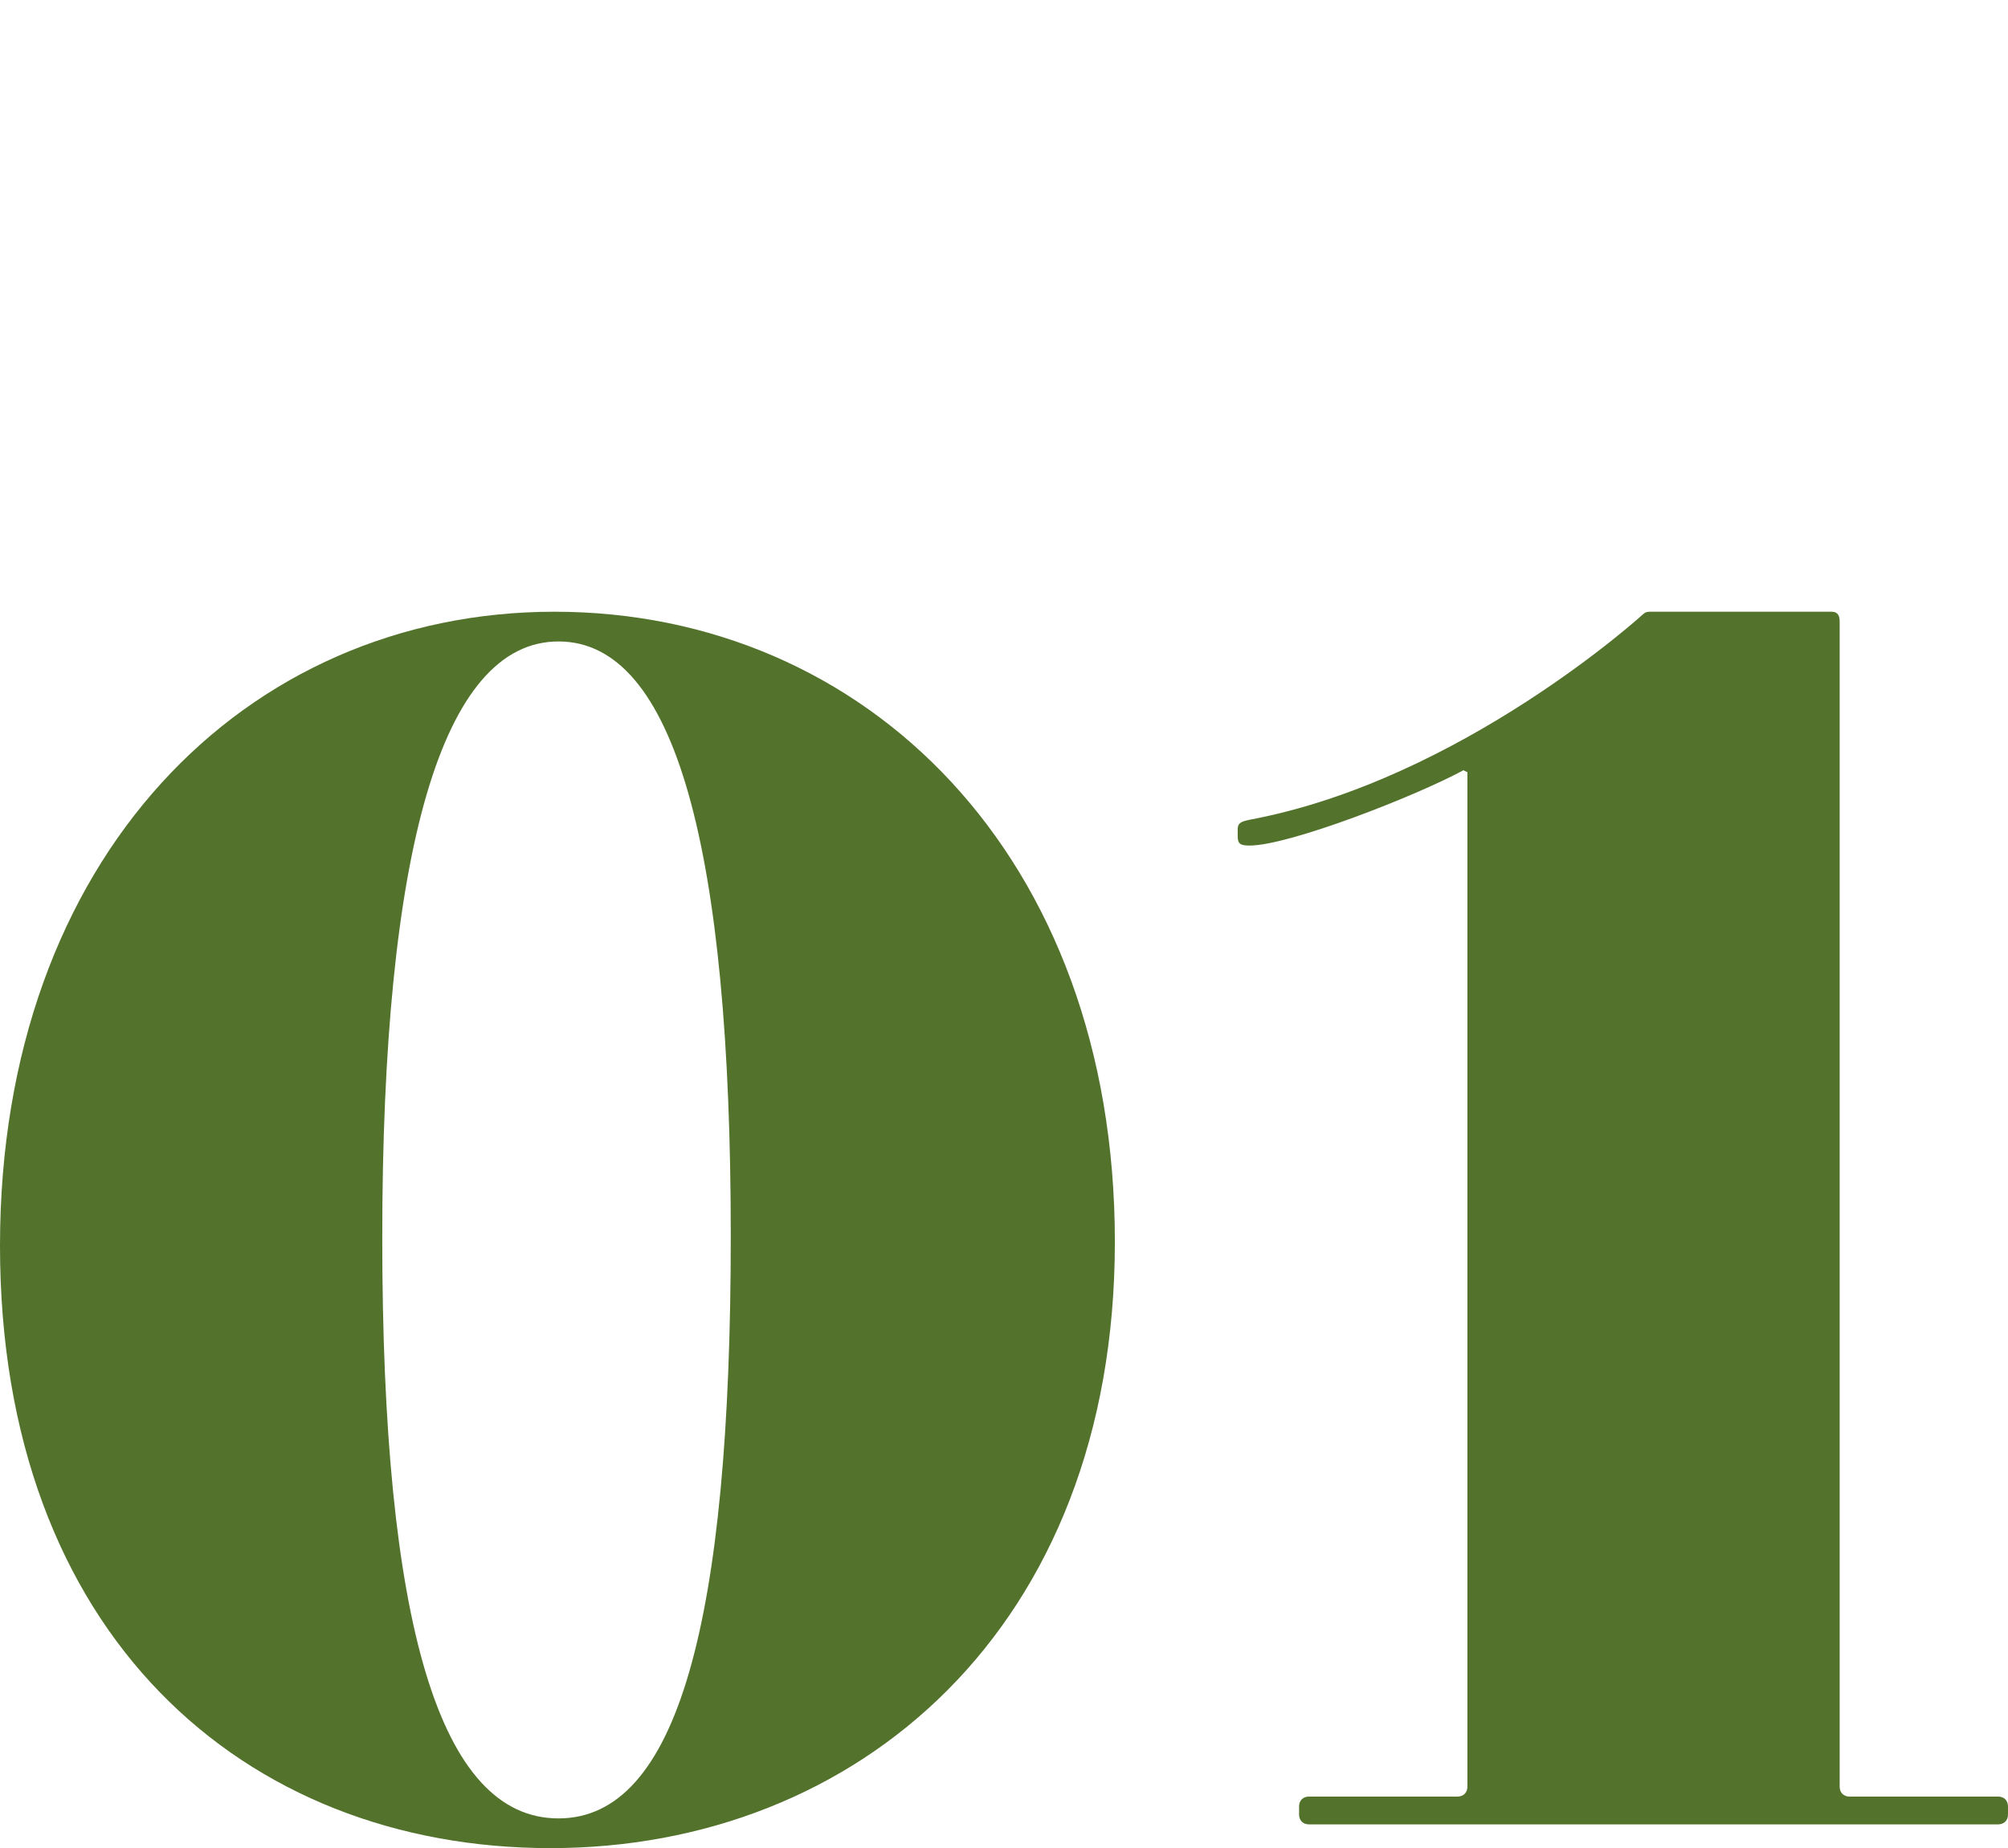
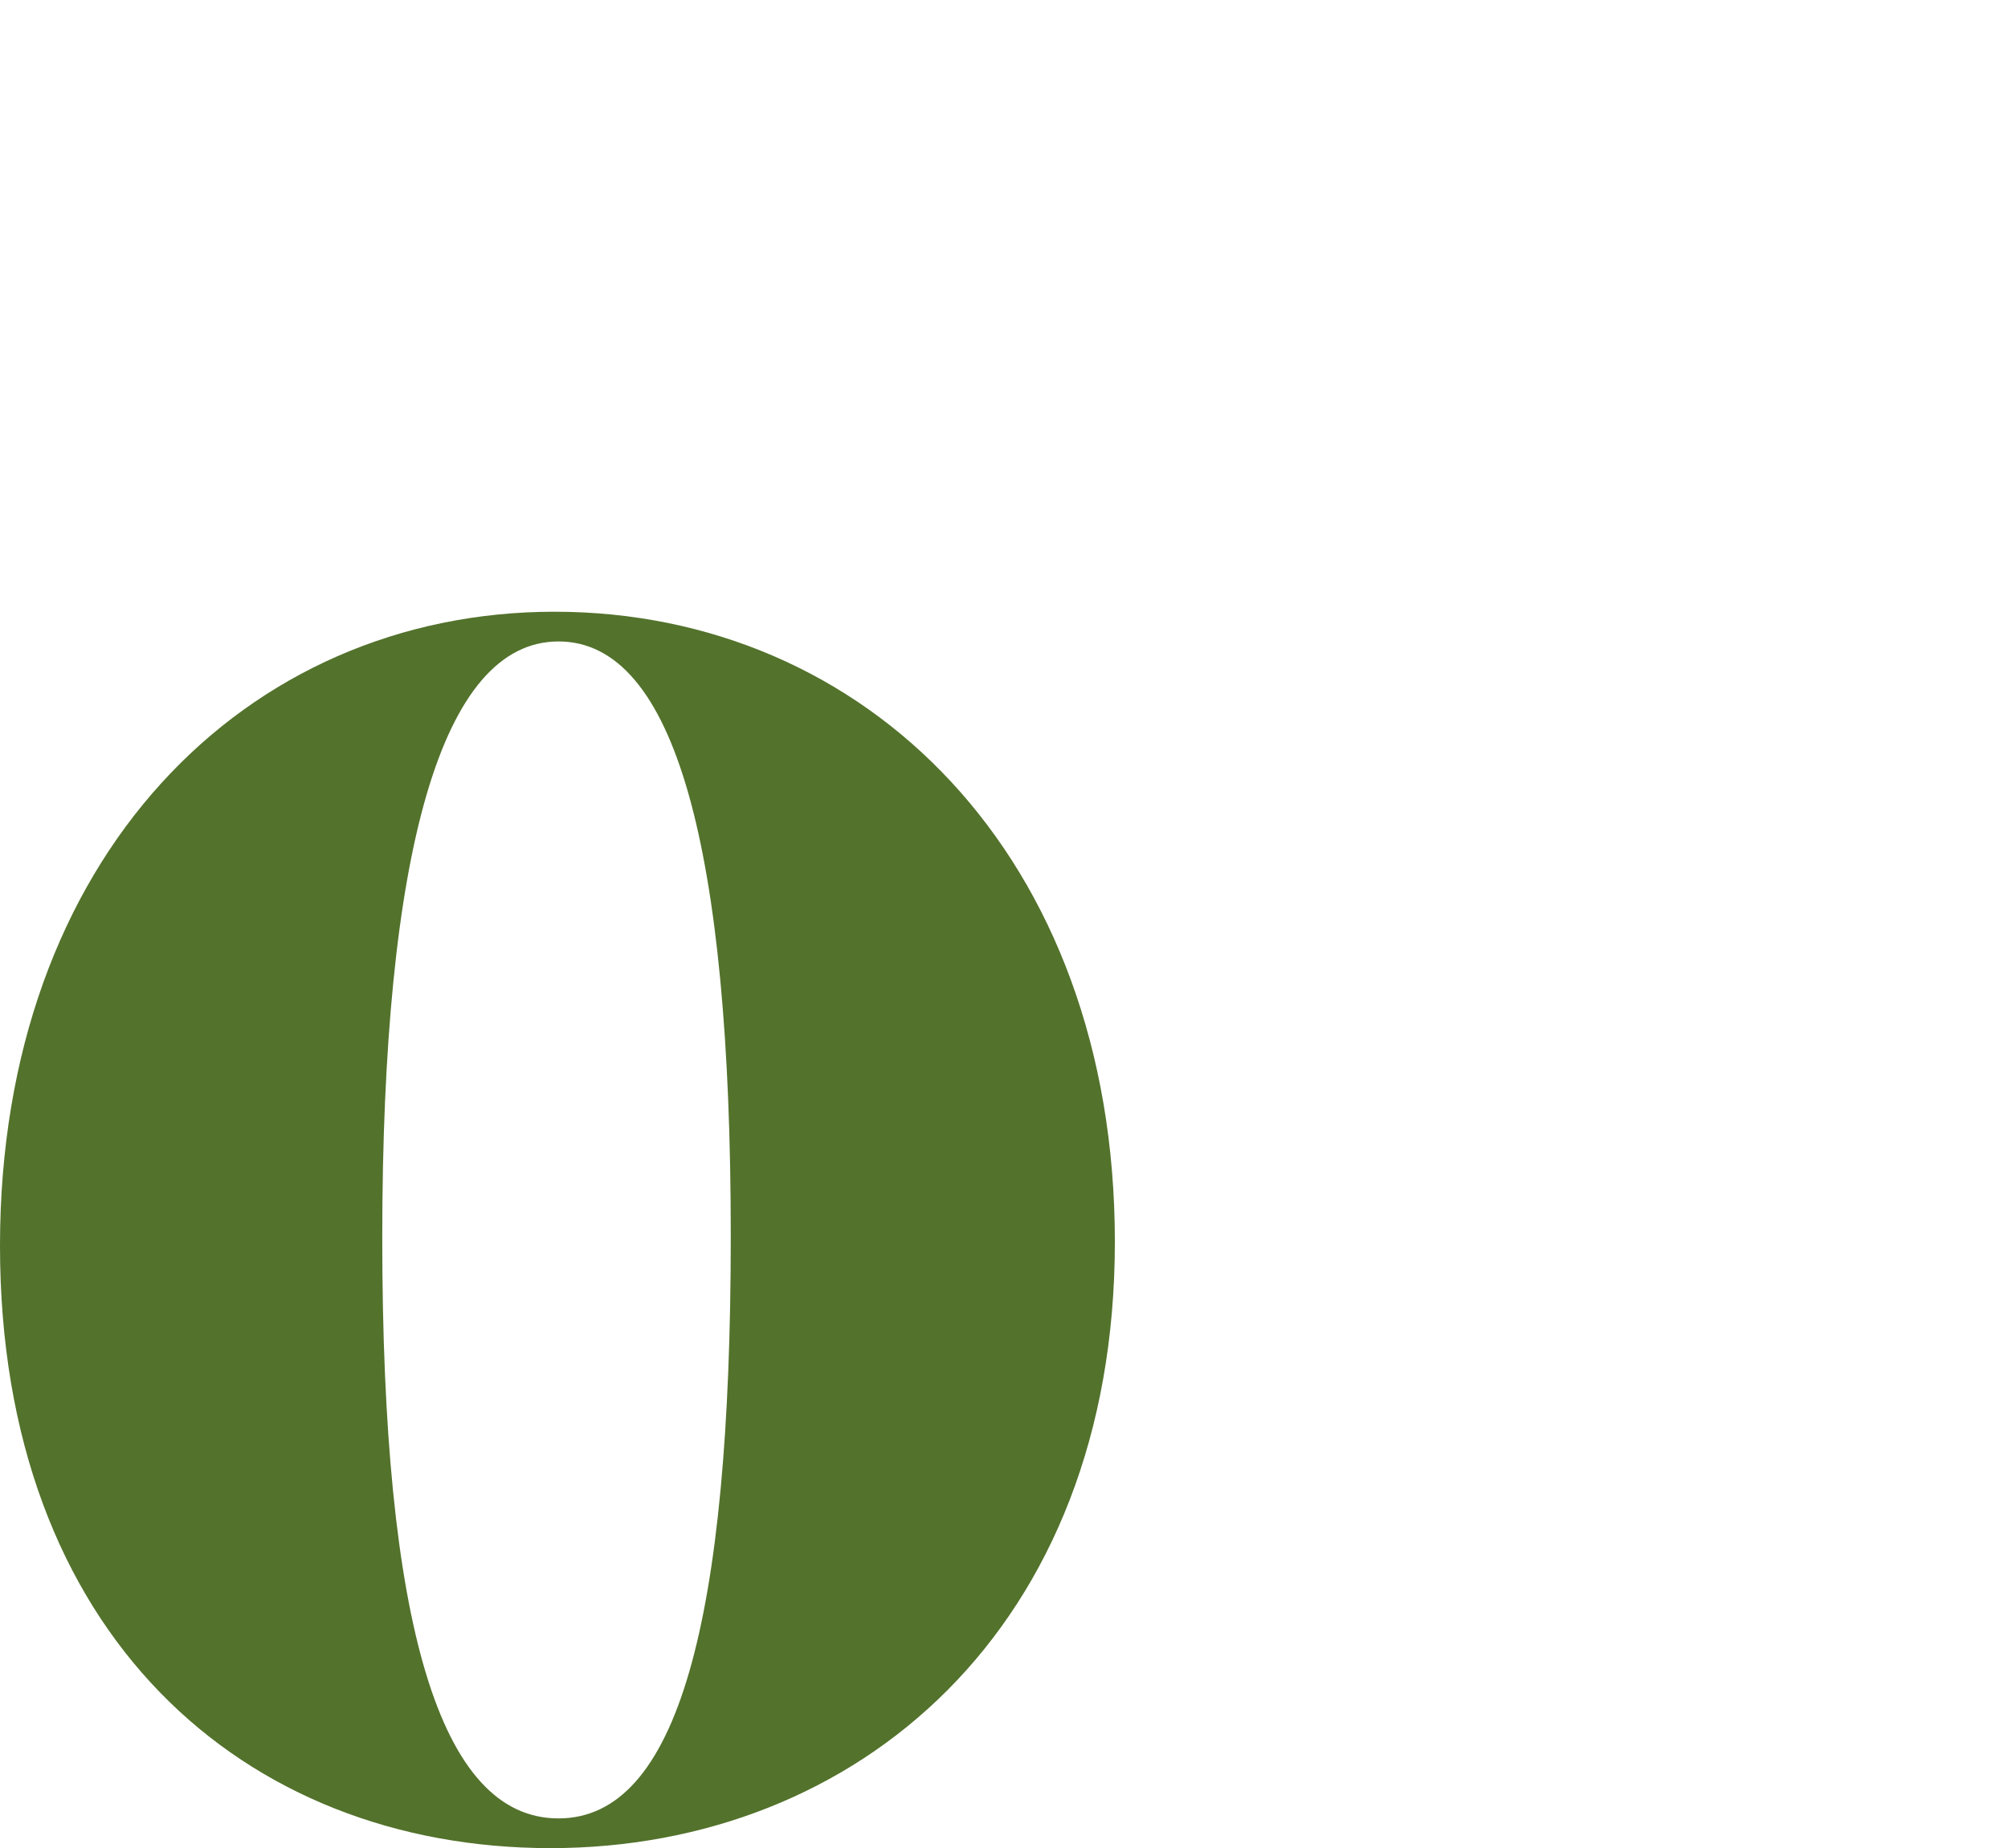
<svg xmlns="http://www.w3.org/2000/svg" id="_レイヤー_2" version="1.1" viewBox="0 0 218.89 201.48">
  <defs>
    <style>
      .st0 {
        fill: #53722c;
      }
    </style>
  </defs>
  <g id="_レイヤー_1-2">
    <path class="st0" d="M60.44,66.69c33.89,0,61.09,26.57,61.09,68.69s-28.06,66.1-61.52,66.1S0,178.15,0,135.81s26.77-69.12,60.44-69.12ZM60.88,198.24c12.95,0,18.78-21.38,18.78-63.51s-6.04-64.8-18.78-64.8-19.21,22.9-19.21,65.02,6.26,63.29,19.21,63.29l-0-0Z" />
-     <path class="st0" d="M136.21,92.18c-1.08,0-1.29-.22-1.29-1.08v-.65c0-.65.22-.86,1.29-1.08,23.1-4.32,42.96-22.46,42.96-22.46.15-.14.36-.22.65-.22h19.86c.65,0,.86.43.86,1.08v127.01c0,.65.43,1.08,1.08,1.08h16.19c.65,0,1.08.43,1.08,1.08v.87c0,.65-.43,1.08-1.08,1.08h-75.12c-.65,0-1.08-.43-1.08-1.08v-.87c0-.65.43-1.08,1.08-1.08h16.19c.65,0,1.08-.43,1.08-1.08v-110.59l-.43-.22c-5.18,2.81-19,8.21-23.31,8.21h-.01Z" />
  </g>
</svg>